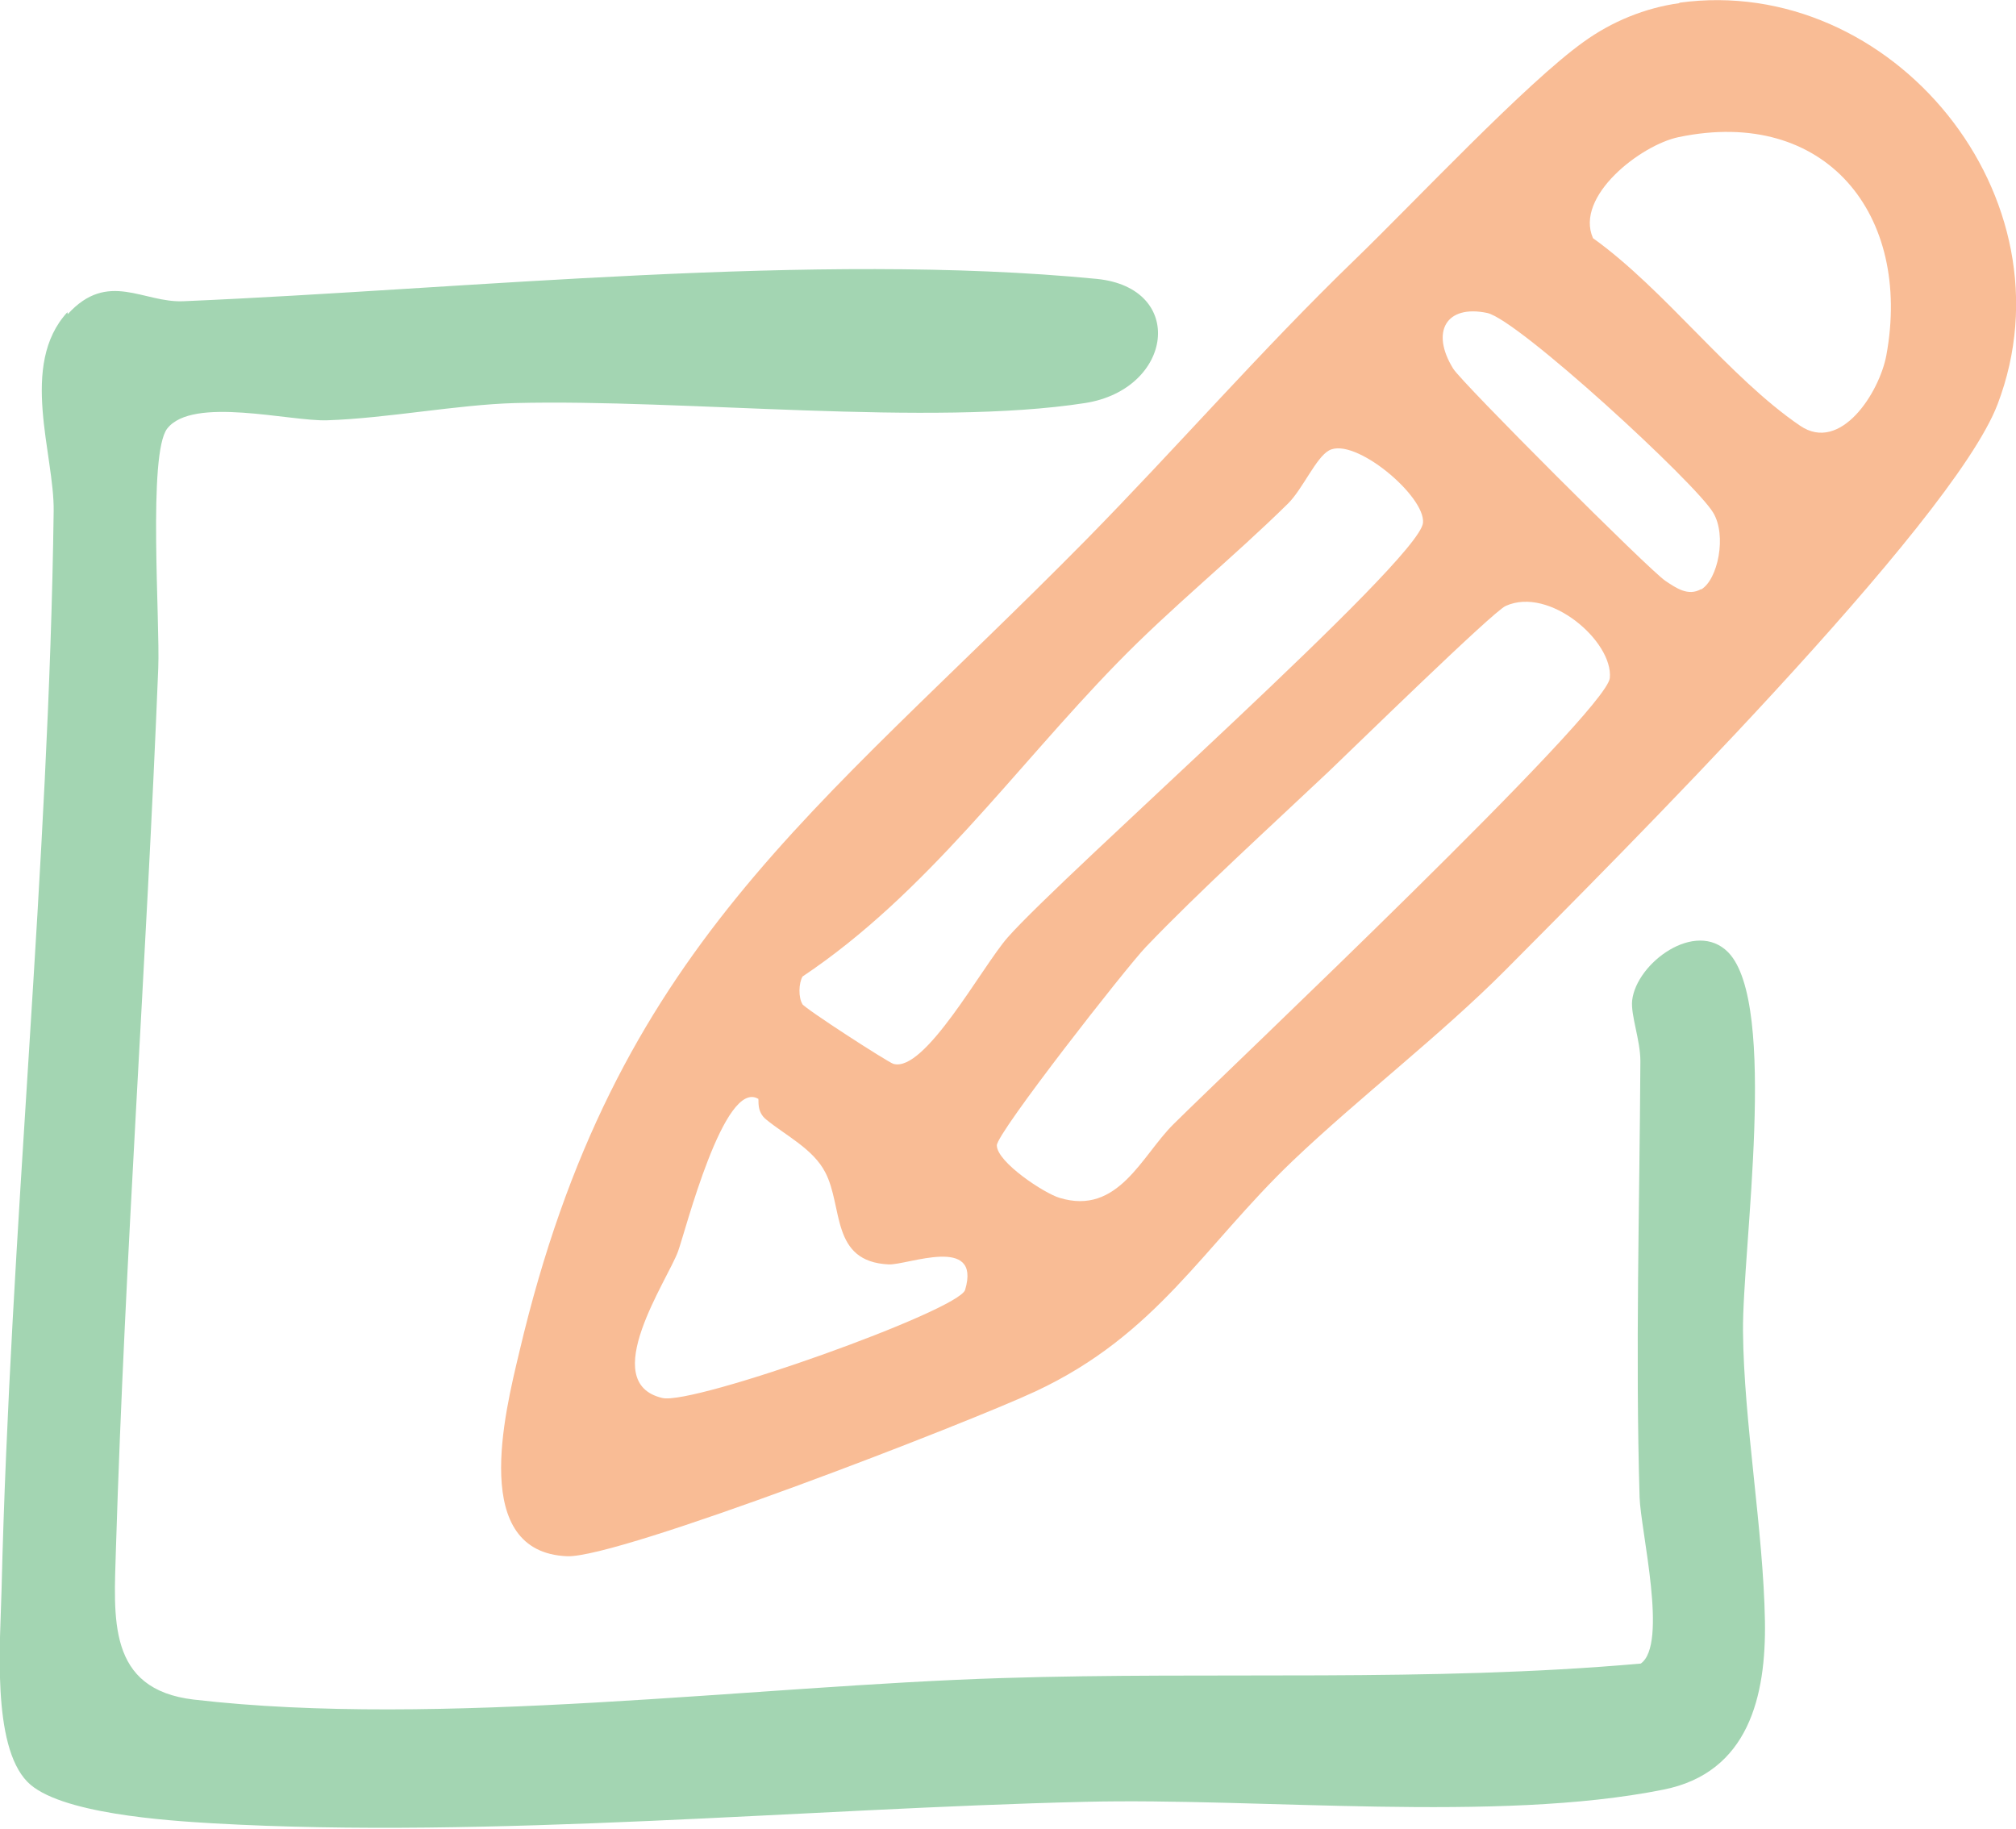
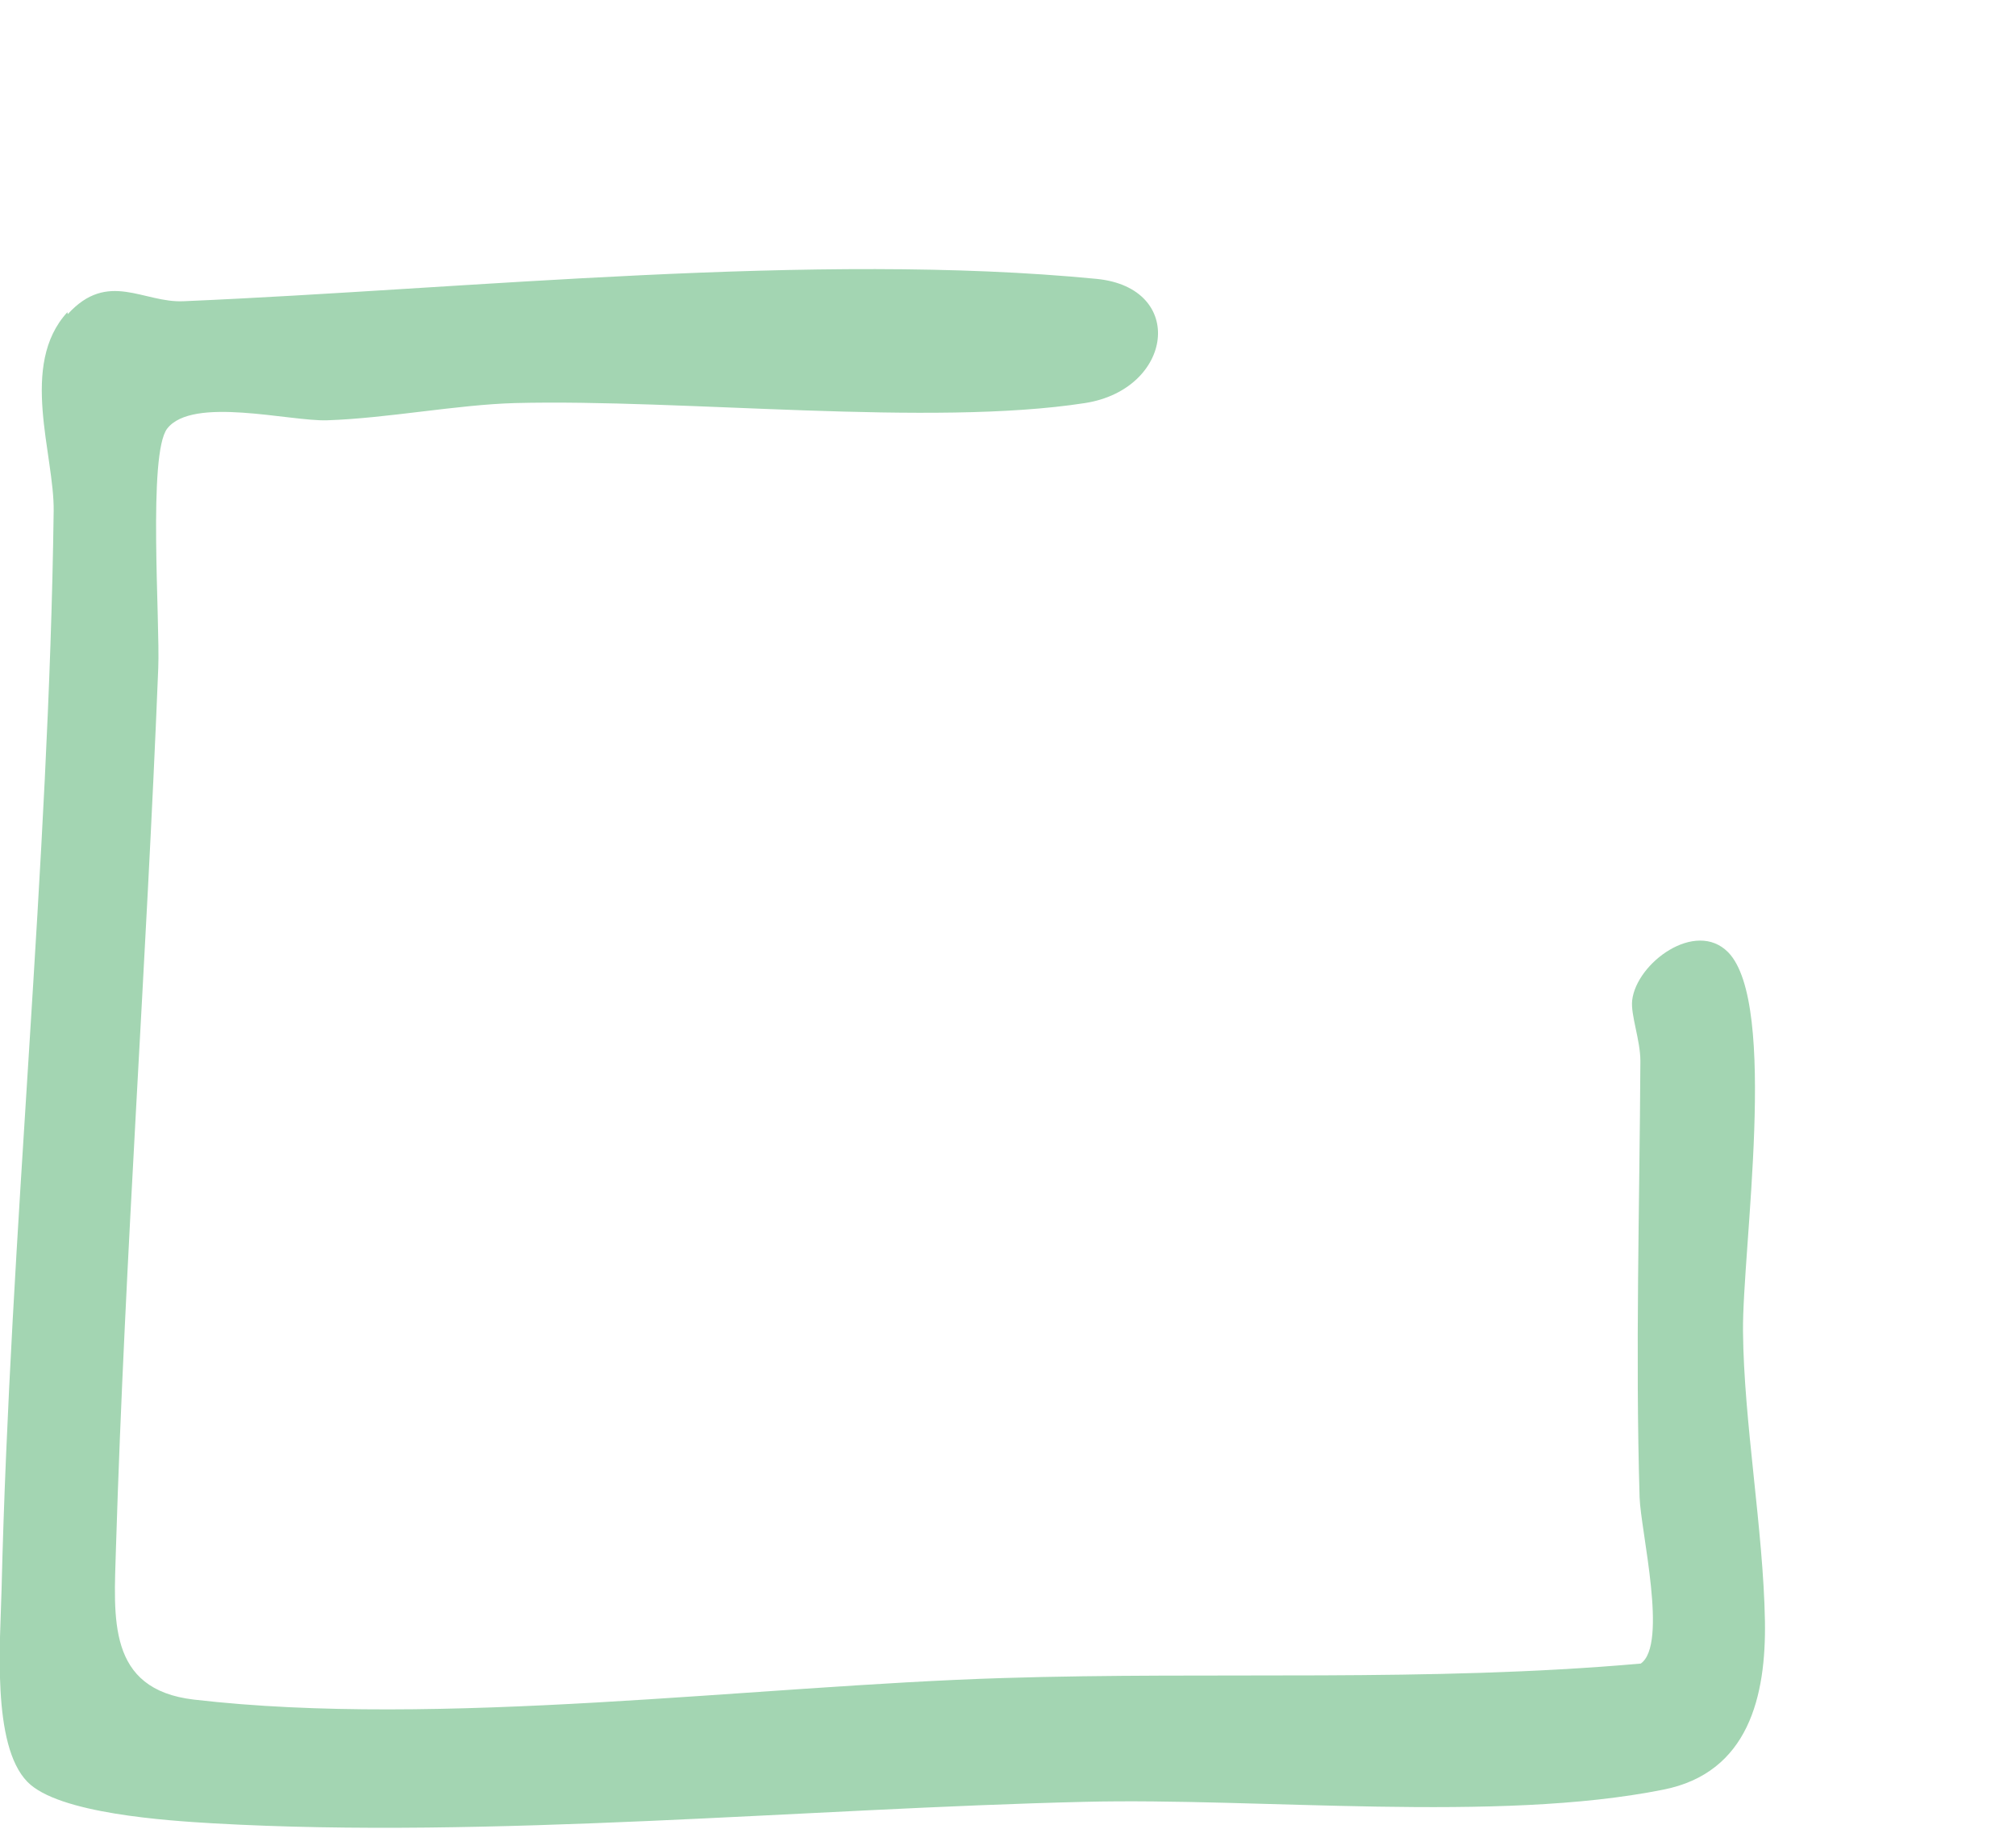
<svg xmlns="http://www.w3.org/2000/svg" id="Layer_2" data-name="Layer 2" viewBox="0 0 51.47 46.7">
  <defs>
    <style>
      .cls-1 {
        fill: #f9bc95;
      }

      .cls-2 {
        fill: #a3d5b2;
      }
    </style>
  </defs>
  <g id="Layer_1-2" data-name="Layer 1">
    <g>
-       <path class="cls-1" d="M42.87.07c5.43-.75,10.14,4.97,8.13,10.25-1.16,3.05-9.8,11.66-12.56,14.44-1.65,1.66-3.74,3.26-5.44,4.88-2.28,2.18-3.46,4.43-6.56,5.88-1.71.8-10.63,4.26-11.96,4.21-2.48-.1-1.6-3.63-1.22-5.22,2.43-10.32,7.54-13.7,14.47-20.73,2.32-2.36,4.48-4.85,6.87-7.16,1.49-1.44,4.36-4.5,5.83-5.55.72-.52,1.57-.87,2.45-.99ZM42.86,3.5c-.97.2-2.66,1.51-2.19,2.58,1.84,1.32,3.48,3.56,5.29,4.79,1.03.7,2.02-.84,2.2-1.8.66-3.59-1.55-6.35-5.3-5.57ZM43.43,15.05c.43-.25.66-1.38.31-1.96-.45-.76-4.98-4.93-5.77-5.1-1.05-.22-1.45.48-.87,1.42.21.35,5.02,5.16,5.42,5.42.27.18.58.4.91.21ZM20.48,25.63c.07.12,2.19,1.49,2.33,1.53.8.23,2.25-2.46,2.91-3.22,1.42-1.62,10.51-9.62,10.61-10.59.07-.68-1.75-2.21-2.4-1.85-.33.18-.67.98-1.04,1.35-1.42,1.4-2.98,2.65-4.38,4.09-2.63,2.7-4.85,5.87-8.02,7.99-.1.17-.11.54,0,.71ZM29.26,24.17c-.5.52-3.81,4.75-3.81,5.07,0,.43,1.22,1.23,1.6,1.34,1.5.46,2.1-1.08,2.91-1.88,1.43-1.42,11.05-10.51,11.14-11.39.09-.93-1.54-2.35-2.66-1.84-.33.15-3.88,3.62-4.51,4.22-1.44,1.36-3.33,3.08-4.66,4.47ZM19.37,28.06c-.88-.56-1.88,3.41-2.06,3.89-.26.72-2.07,3.35-.4,3.74.79.19,7.57-2.23,7.73-2.76.42-1.41-1.47-.63-1.95-.65-1.49-.07-1.16-1.47-1.62-2.35-.31-.6-1.01-.94-1.51-1.35-.25-.2-.18-.5-.2-.52Z" />
      <path class="cls-2" d="M1.73,8.02c1.03-1.13,1.93-.28,2.96-.33,7.26-.31,16.12-1.27,23.31-.57,2.3.23,1.95,2.82-.3,3.17-3.93.61-10.27-.11-14.55,0-1.47.04-3.27.39-4.8.44-.96.03-3.43-.62-4.08.21-.5.64-.18,4.93-.23,6.12-.3,7.51-.85,14.99-1.08,22.47-.05,1.77-.24,3.6,1.99,3.86,6.28.73,14.25-.35,20.64-.55,5.44-.17,10.88.11,16.3-.37.7-.49,0-3.38-.03-4.24-.11-3.7,0-7.44.02-11.14,0-.54-.25-1.17-.21-1.55.11-.96,1.62-2.07,2.45-1.23,1.29,1.32.36,7.59.38,9.68.02,2.31.52,5.07.56,7.4.03,1.9-.41,3.87-2.6,4.3-4.24.85-10.29.2-14.77.31-7.12.17-15.17.95-22.23.55-1.21-.07-3.97-.25-4.76-1.06-.92-.94-.69-3.61-.66-4.92.22-9.13,1.21-18.42,1.33-27.52.02-1.45-.89-3.73.35-5.08Z" />
    </g>
  </g>
</svg>